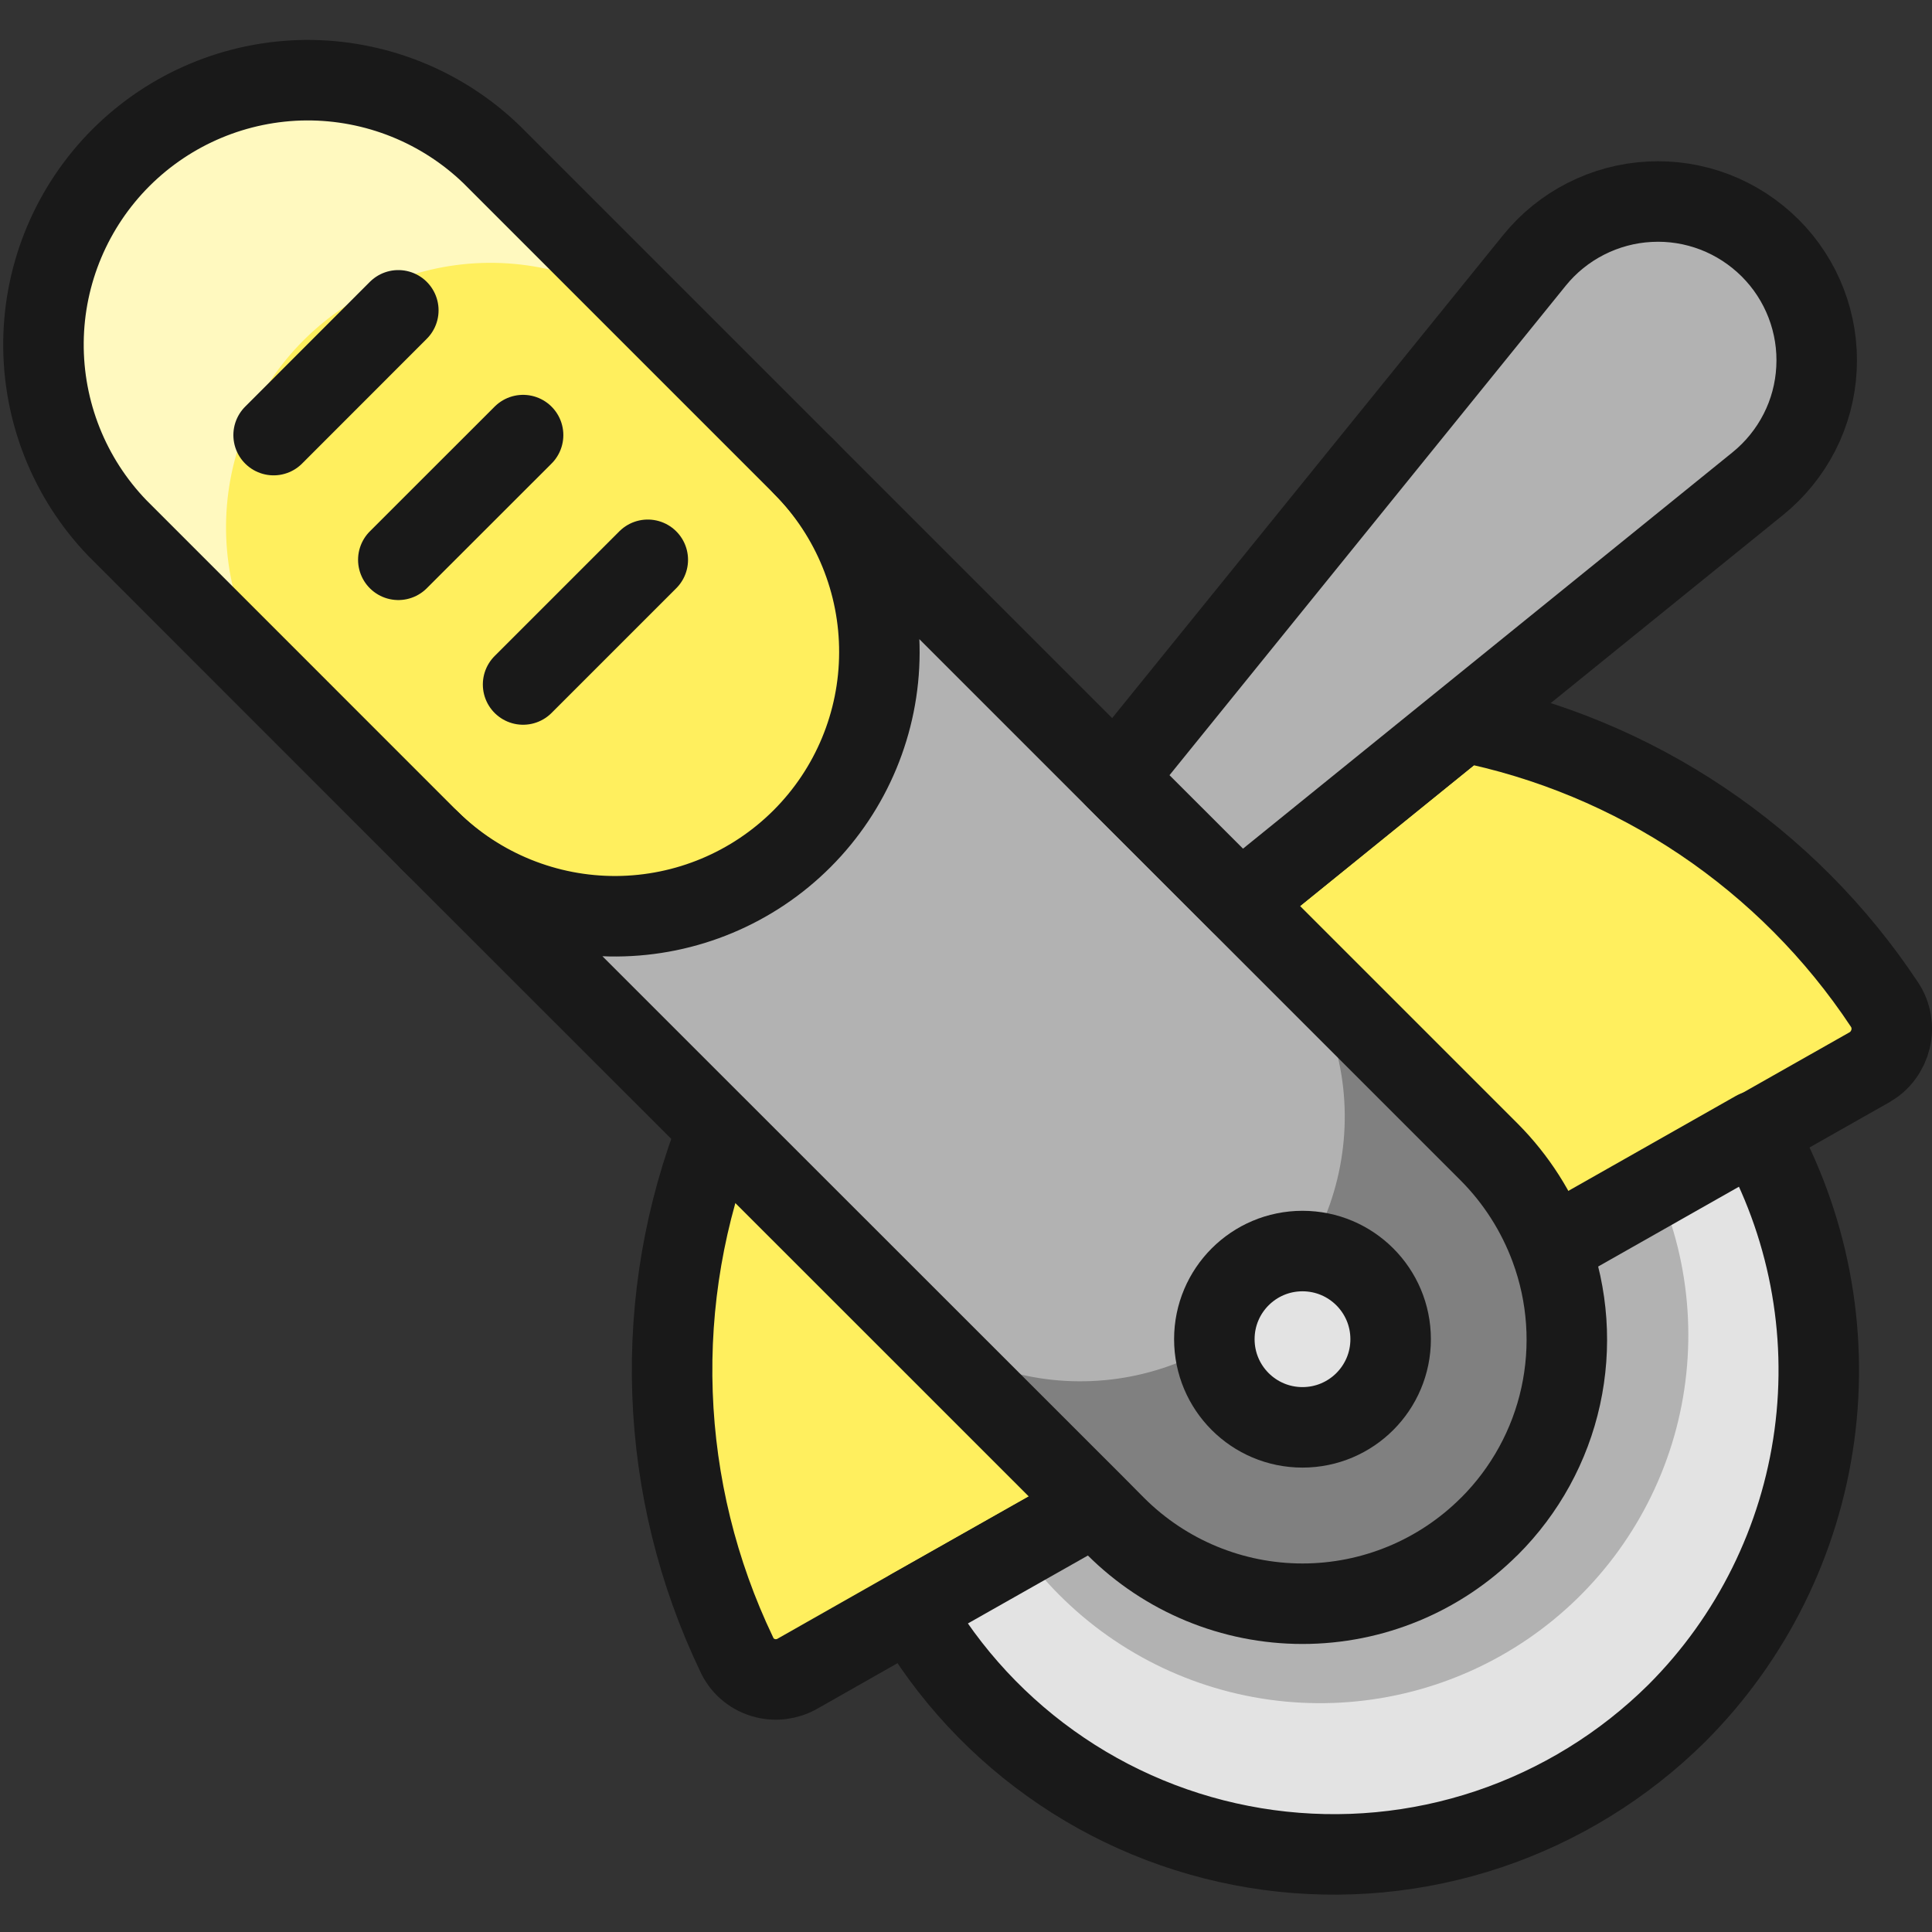
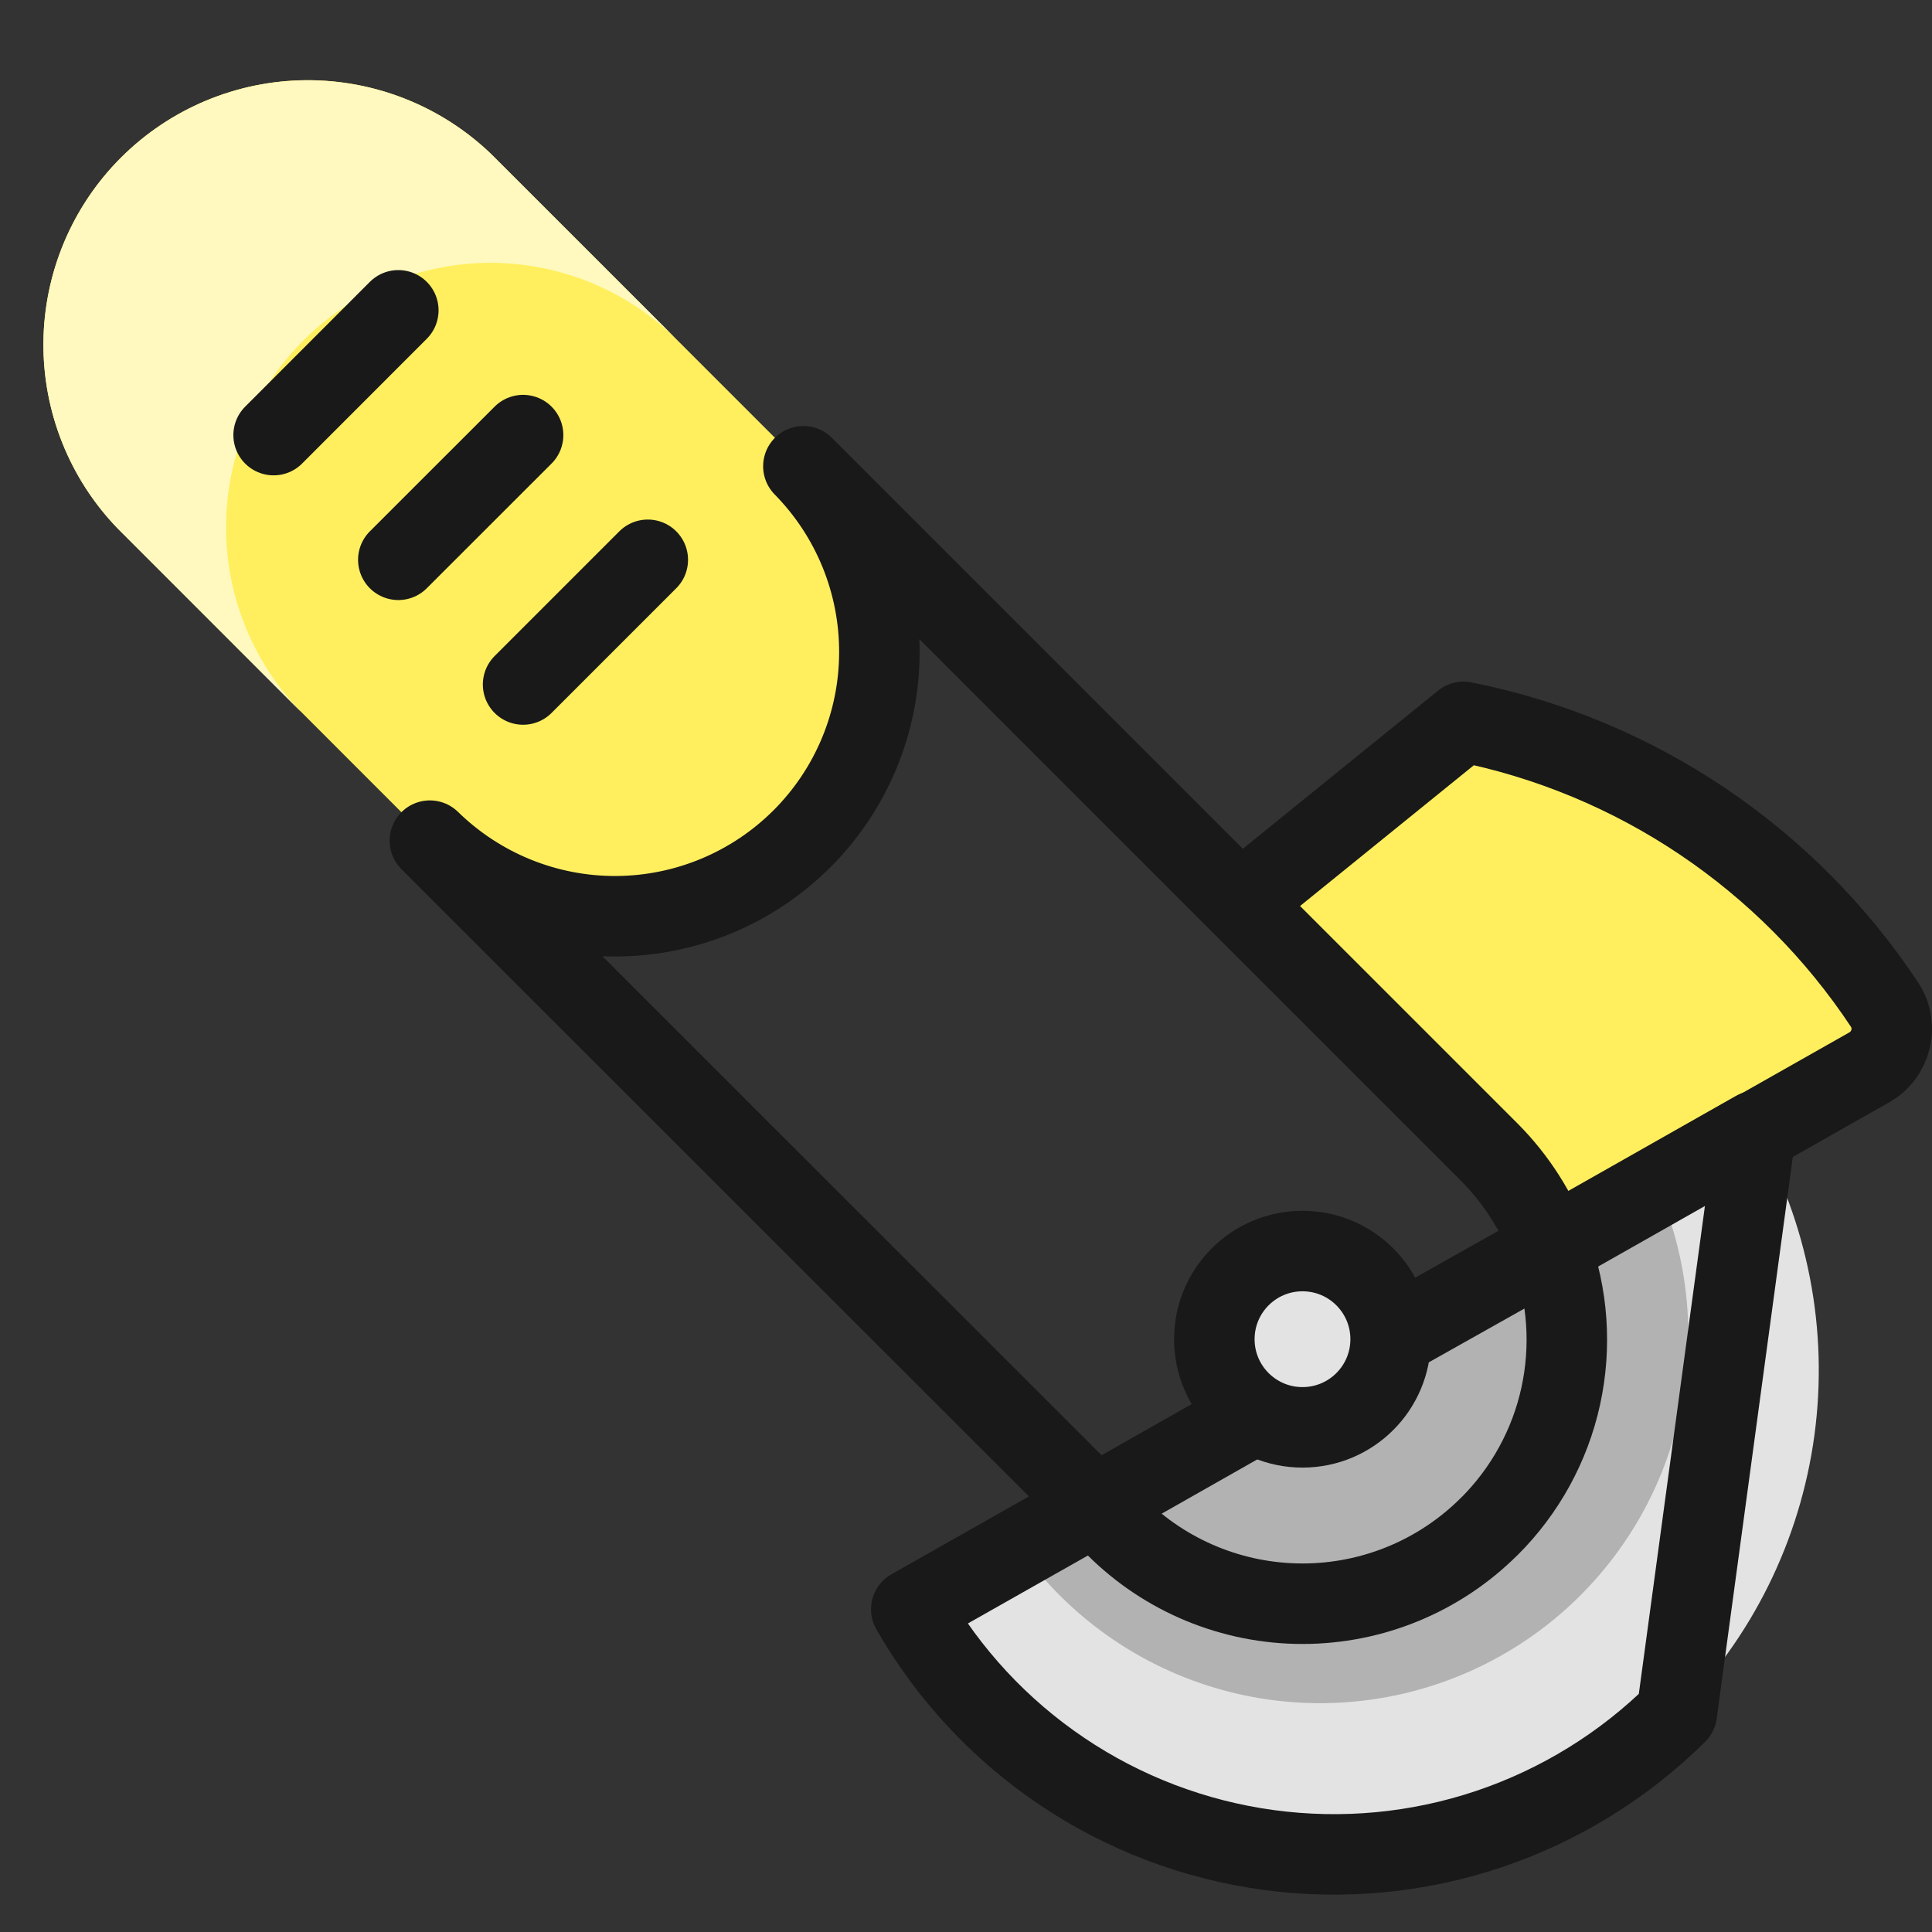
<svg xmlns="http://www.w3.org/2000/svg" fill="none" viewBox="0 0 24 24" id="Power-Tools-Electric-Saw-1--Streamline-Ultimate.svg">
  <rect x="0" y="0" width="24" height="24" fill="#333333" stroke="none" />
  <desc>Power Tools Electric Saw 1 Streamline Icon: https://streamlinehq.com</desc>
-   <path fill="#ffef5e" stroke="#191919" stroke-linecap="round" stroke-linejoin="round" d="m13.6 18.7 -2.28 1.289 -1.41 0.8c-0.064 0.038 -0.136 0.061 -0.21 0.07 -0.074 0.009 -0.149 0.002 -0.22 -0.02 -0.073 -0.022 -0.14 -0.059 -0.197 -0.109 -0.057 -0.05 -0.102 -0.112 -0.133 -0.181 -0.485 -1.014 -0.756 -2.117 -0.796 -3.241 -0.04 -1.124 0.153 -2.243 0.566 -3.289L13.6 18.7Z" stroke-width="1" />
  <path fill="#ffef5e" d="m19.265 15.5 3.958 -2.242c0.065 -0.037 0.122 -0.087 0.167 -0.148 0.045 -0.06 0.077 -0.129 0.095 -0.202 0.018 -0.073 0.02 -0.149 0.007 -0.223 -0.013 -0.074 -0.041 -0.145 -0.083 -0.207 -0.597 -0.901 -1.367 -1.675 -2.264 -2.278 -0.897 -0.603 -1.905 -1.022 -2.965 -1.233l-2.774 2.247" stroke-width="1" />
  <path stroke="#191919" stroke-linecap="round" stroke-linejoin="round" d="m19.265 15.5 3.958 -2.242c0.065 -0.037 0.122 -0.087 0.167 -0.148 0.045 -0.06 0.077 -0.129 0.095 -0.202 0.018 -0.073 0.02 -0.149 0.007 -0.223 -0.013 -0.074 -0.041 -0.145 -0.083 -0.207 -0.597 -0.901 -1.367 -1.675 -2.264 -2.278 -0.897 -0.603 -1.905 -1.022 -2.965 -1.233l-2.774 2.247" stroke-width="1" />
  <path fill="#e3e3e3" d="M20.83 21.282c-0.659 0.653 -1.459 1.146 -2.338 1.441 -0.88 0.295 -1.815 0.383 -2.735 0.258 -0.919 -0.125 -1.798 -0.459 -2.567 -0.978 -0.769 -0.518 -1.409 -1.207 -1.87 -2.012L13.6 18.7l2.01 -1.141 1.66 -0.94 1.99 -1.119 0.01 -0.011 2.54 -1.44c0.65 1.147 0.906 2.475 0.729 3.782 -0.177 1.306 -0.777 2.519 -1.709 3.451Z" stroke-width="1" />
  <path fill="#b2b2b2" d="m20.586 14.747 -1.316 0.745 -0.01 0.011 -1.99 1.119 -1.66 0.94L13.6 18.7l-0.932 0.527c0.145 0.208 0.308 0.403 0.487 0.582 0.753 0.757 1.747 1.227 2.81 1.328 1.063 0.101 2.128 -0.173 3.01 -0.774 0.882 -0.601 1.526 -1.492 1.821 -2.518 0.294 -1.026 0.22 -2.123 -0.209 -3.101v0.003Z" stroke-width="1" />
-   <path stroke="#191919" stroke-linecap="round" stroke-linejoin="round" d="M20.83 21.282c-0.659 0.653 -1.459 1.146 -2.338 1.441 -0.88 0.295 -1.815 0.383 -2.735 0.258 -0.919 -0.125 -1.798 -0.459 -2.567 -0.978 -0.769 -0.518 -1.409 -1.207 -1.87 -2.012L13.6 18.7l2.01 -1.141 1.66 -0.94 1.99 -1.119 0.01 -0.011 2.54 -1.44c0.65 1.147 0.906 2.475 0.729 3.782 -0.177 1.306 -0.777 2.519 -1.709 3.451v0Z" stroke-width="1" />
+   <path stroke="#191919" stroke-linecap="round" stroke-linejoin="round" d="M20.83 21.282c-0.659 0.653 -1.459 1.146 -2.338 1.441 -0.88 0.295 -1.815 0.383 -2.735 0.258 -0.919 -0.125 -1.798 -0.459 -2.567 -0.978 -0.769 -0.518 -1.409 -1.207 -1.87 -2.012L13.6 18.7l2.01 -1.141 1.66 -0.94 1.99 -1.119 0.01 -0.011 2.54 -1.44v0Z" stroke-width="1" />
  <path fill="#ffef5e" d="M9.98 10.443c-0.616 0.614 -1.45 0.959 -2.32 0.959s-1.704 -0.345 -2.32 -0.959L1.46 6.562C0.862 5.942 0.532 5.112 0.54 4.25c0.008 -0.861 0.355 -1.685 0.965 -2.294 0.61 -0.608 1.434 -0.953 2.296 -0.96C4.662 0.991 5.491 1.323 6.11 1.922l3.87 3.87c0.307 0.305 0.55 0.667 0.716 1.066 0.166 0.399 0.252 0.827 0.252 1.259s-0.086 0.86 -0.252 1.259c-0.166 0.399 -0.409 0.761 -0.716 1.066Z" stroke-width="1" />
  <path fill="#fff9bf" d="M3.728 8.831c-0.598 -0.62 -0.928 -1.45 -0.92 -2.312 0.008 -0.861 0.355 -1.685 0.965 -2.294 0.61 -0.608 1.434 -0.953 2.296 -0.96 0.861 -0.006 1.691 0.326 2.31 0.925L6.11 1.922C5.491 1.323 4.662 0.991 3.8 0.997c-0.861 0.006 -1.686 0.351 -2.296 0.96 -0.61 0.608 -0.956 1.432 -0.965 2.294 -0.008 0.861 0.322 1.692 0.92 2.312l2.268 2.269Z" stroke-width="1" />
-   <path stroke="#191919" stroke-linecap="round" stroke-linejoin="round" d="M9.98 10.443c-0.616 0.614 -1.45 0.959 -2.32 0.959s-1.704 -0.345 -2.32 -0.959L1.46 6.562C0.862 5.942 0.532 5.112 0.54 4.25c0.008 -0.861 0.355 -1.685 0.965 -2.294 0.61 -0.608 1.434 -0.953 2.296 -0.96C4.662 0.991 5.491 1.323 6.11 1.922l3.87 3.87c0.307 0.305 0.55 0.667 0.716 1.066 0.166 0.399 0.252 0.827 0.252 1.259s-0.086 0.86 -0.252 1.259c-0.166 0.399 -0.409 0.761 -0.716 1.066Z" stroke-width="1" />
-   <path fill="#b2b2b2" d="M18.5 18.962c-0.616 0.615 -1.45 0.96 -2.32 0.96 -0.87 0 -1.704 -0.345 -2.32 -0.96l-0.26 -0.262 -4.68 -4.678 -3.58 -3.579c0.619 0.606 1.452 0.944 2.318 0.939 0.866 -0.005 1.695 -0.352 2.307 -0.965 0.612 -0.613 0.957 -1.443 0.959 -2.309 0.003 -0.866 -0.336 -1.698 -0.944 -2.316l8.52 8.52c0.336 0.338 0.595 0.744 0.76 1.191 0.218 0.589 0.262 1.228 0.128 1.841s-0.443 1.175 -0.887 1.618Z" stroke-width="1" />
-   <path fill="#808080" d="m13.6 18.7 0.26 0.259c0.62 0.598 1.45 0.928 2.312 0.92 0.861 -0.008 1.685 -0.355 2.293 -0.965 0.609 -0.61 0.953 -1.434 0.96 -2.296 0.006 -0.861 -0.326 -1.691 -0.925 -2.31l-2.8 -2.8c0.314 0.303 0.565 0.665 0.737 1.065 0.172 0.401 0.264 0.832 0.268 1.268 0.004 0.436 -0.079 0.869 -0.243 1.273 -0.165 0.404 -0.408 0.771 -0.716 1.08 -0.308 0.309 -0.675 0.553 -1.078 0.719 -0.403 0.166 -0.836 0.249 -1.272 0.246 -0.436 -0.003 -0.867 -0.093 -1.268 -0.265 -0.401 -0.172 -0.764 -0.421 -1.067 -0.735L13.6 18.7Z" stroke-width="1" />
  <path stroke="#191919" stroke-linecap="round" stroke-linejoin="round" d="M18.5 18.962c-0.616 0.615 -1.45 0.96 -2.32 0.96 -0.87 0 -1.704 -0.345 -2.32 -0.96l-0.26 -0.262 -4.68 -4.678 -3.58 -3.579c0.619 0.606 1.452 0.944 2.318 0.939 0.866 -0.005 1.695 -0.352 2.307 -0.965 0.612 -0.613 0.957 -1.443 0.959 -2.309 0.003 -0.866 -0.336 -1.698 -0.944 -2.316l8.52 8.52c0.336 0.338 0.595 0.744 0.76 1.191 0.218 0.589 0.262 1.228 0.128 1.841s-0.443 1.175 -0.887 1.618v0Z" stroke-width="1" />
-   <path fill="#b2b2b2" stroke="#191919" stroke-linecap="round" stroke-linejoin="round" d="M21.99 3.081c-0.196 -0.195 -0.43 -0.348 -0.688 -0.447 -0.258 -0.099 -0.534 -0.143 -0.81 -0.128 -0.276 0.014 -0.546 0.087 -0.792 0.212 -0.246 0.125 -0.464 0.301 -0.638 0.516l-5.206 6.431 1.55 1.549 6.43 -5.206c0.215 -0.174 0.391 -0.391 0.517 -0.637 0.126 -0.246 0.198 -0.516 0.212 -0.792 0.015 -0.276 -0.029 -0.552 -0.128 -0.81 -0.099 -0.258 -0.251 -0.492 -0.447 -0.688v0Z" stroke-width="1" />
  <path fill="#e3e3e3" stroke="#191919" stroke-linecap="round" stroke-linejoin="round" d="M16.18 17.731c0.605 0 1.095 -0.49 1.095 -1.095s-0.49 -1.095 -1.095 -1.095 -1.095 0.49 -1.095 1.095 0.49 1.095 1.095 1.095Z" stroke-width="1" />
  <path stroke="#191919" stroke-linecap="round" stroke-linejoin="round" d="M8.047 6.954 6.498 8.503" stroke-width="1" />
  <path stroke="#191919" stroke-linecap="round" stroke-linejoin="round" d="m6.498 5.405 -1.55 1.549" stroke-width="1" />
  <path stroke="#191919" stroke-linecap="round" stroke-linejoin="round" d="m4.948 3.855 -1.549 1.55" stroke-width="1" />
</svg>